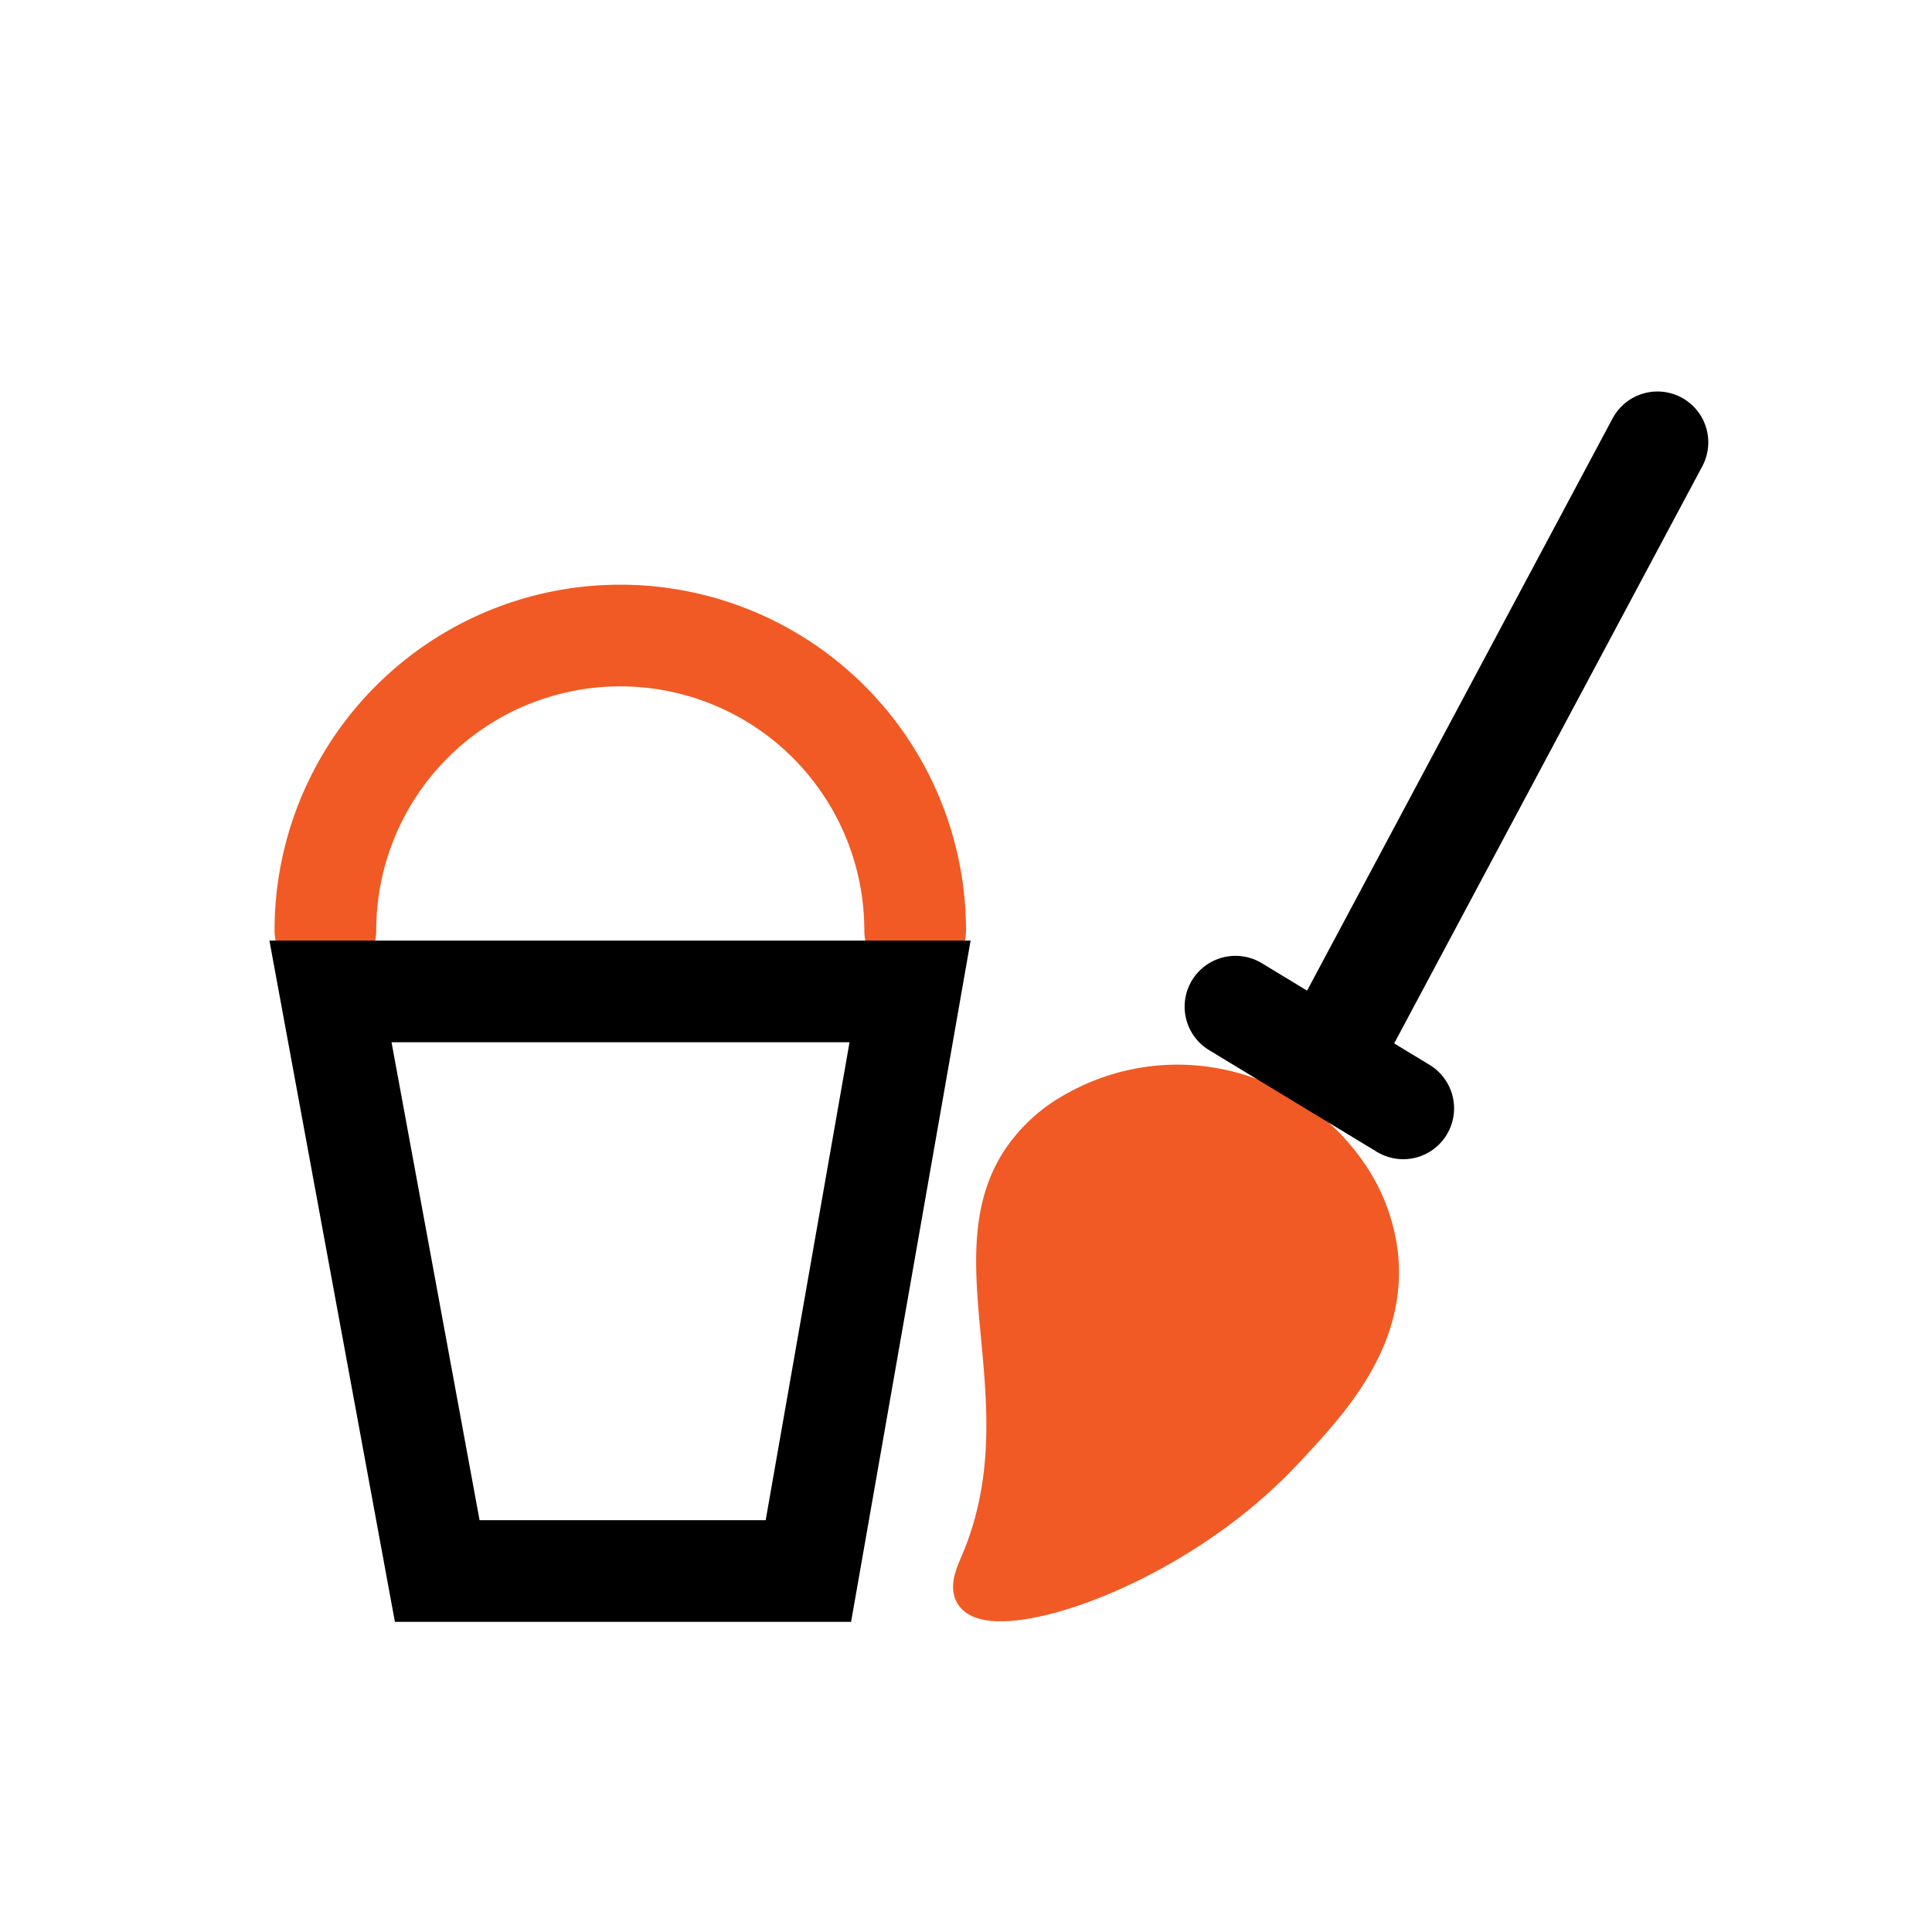
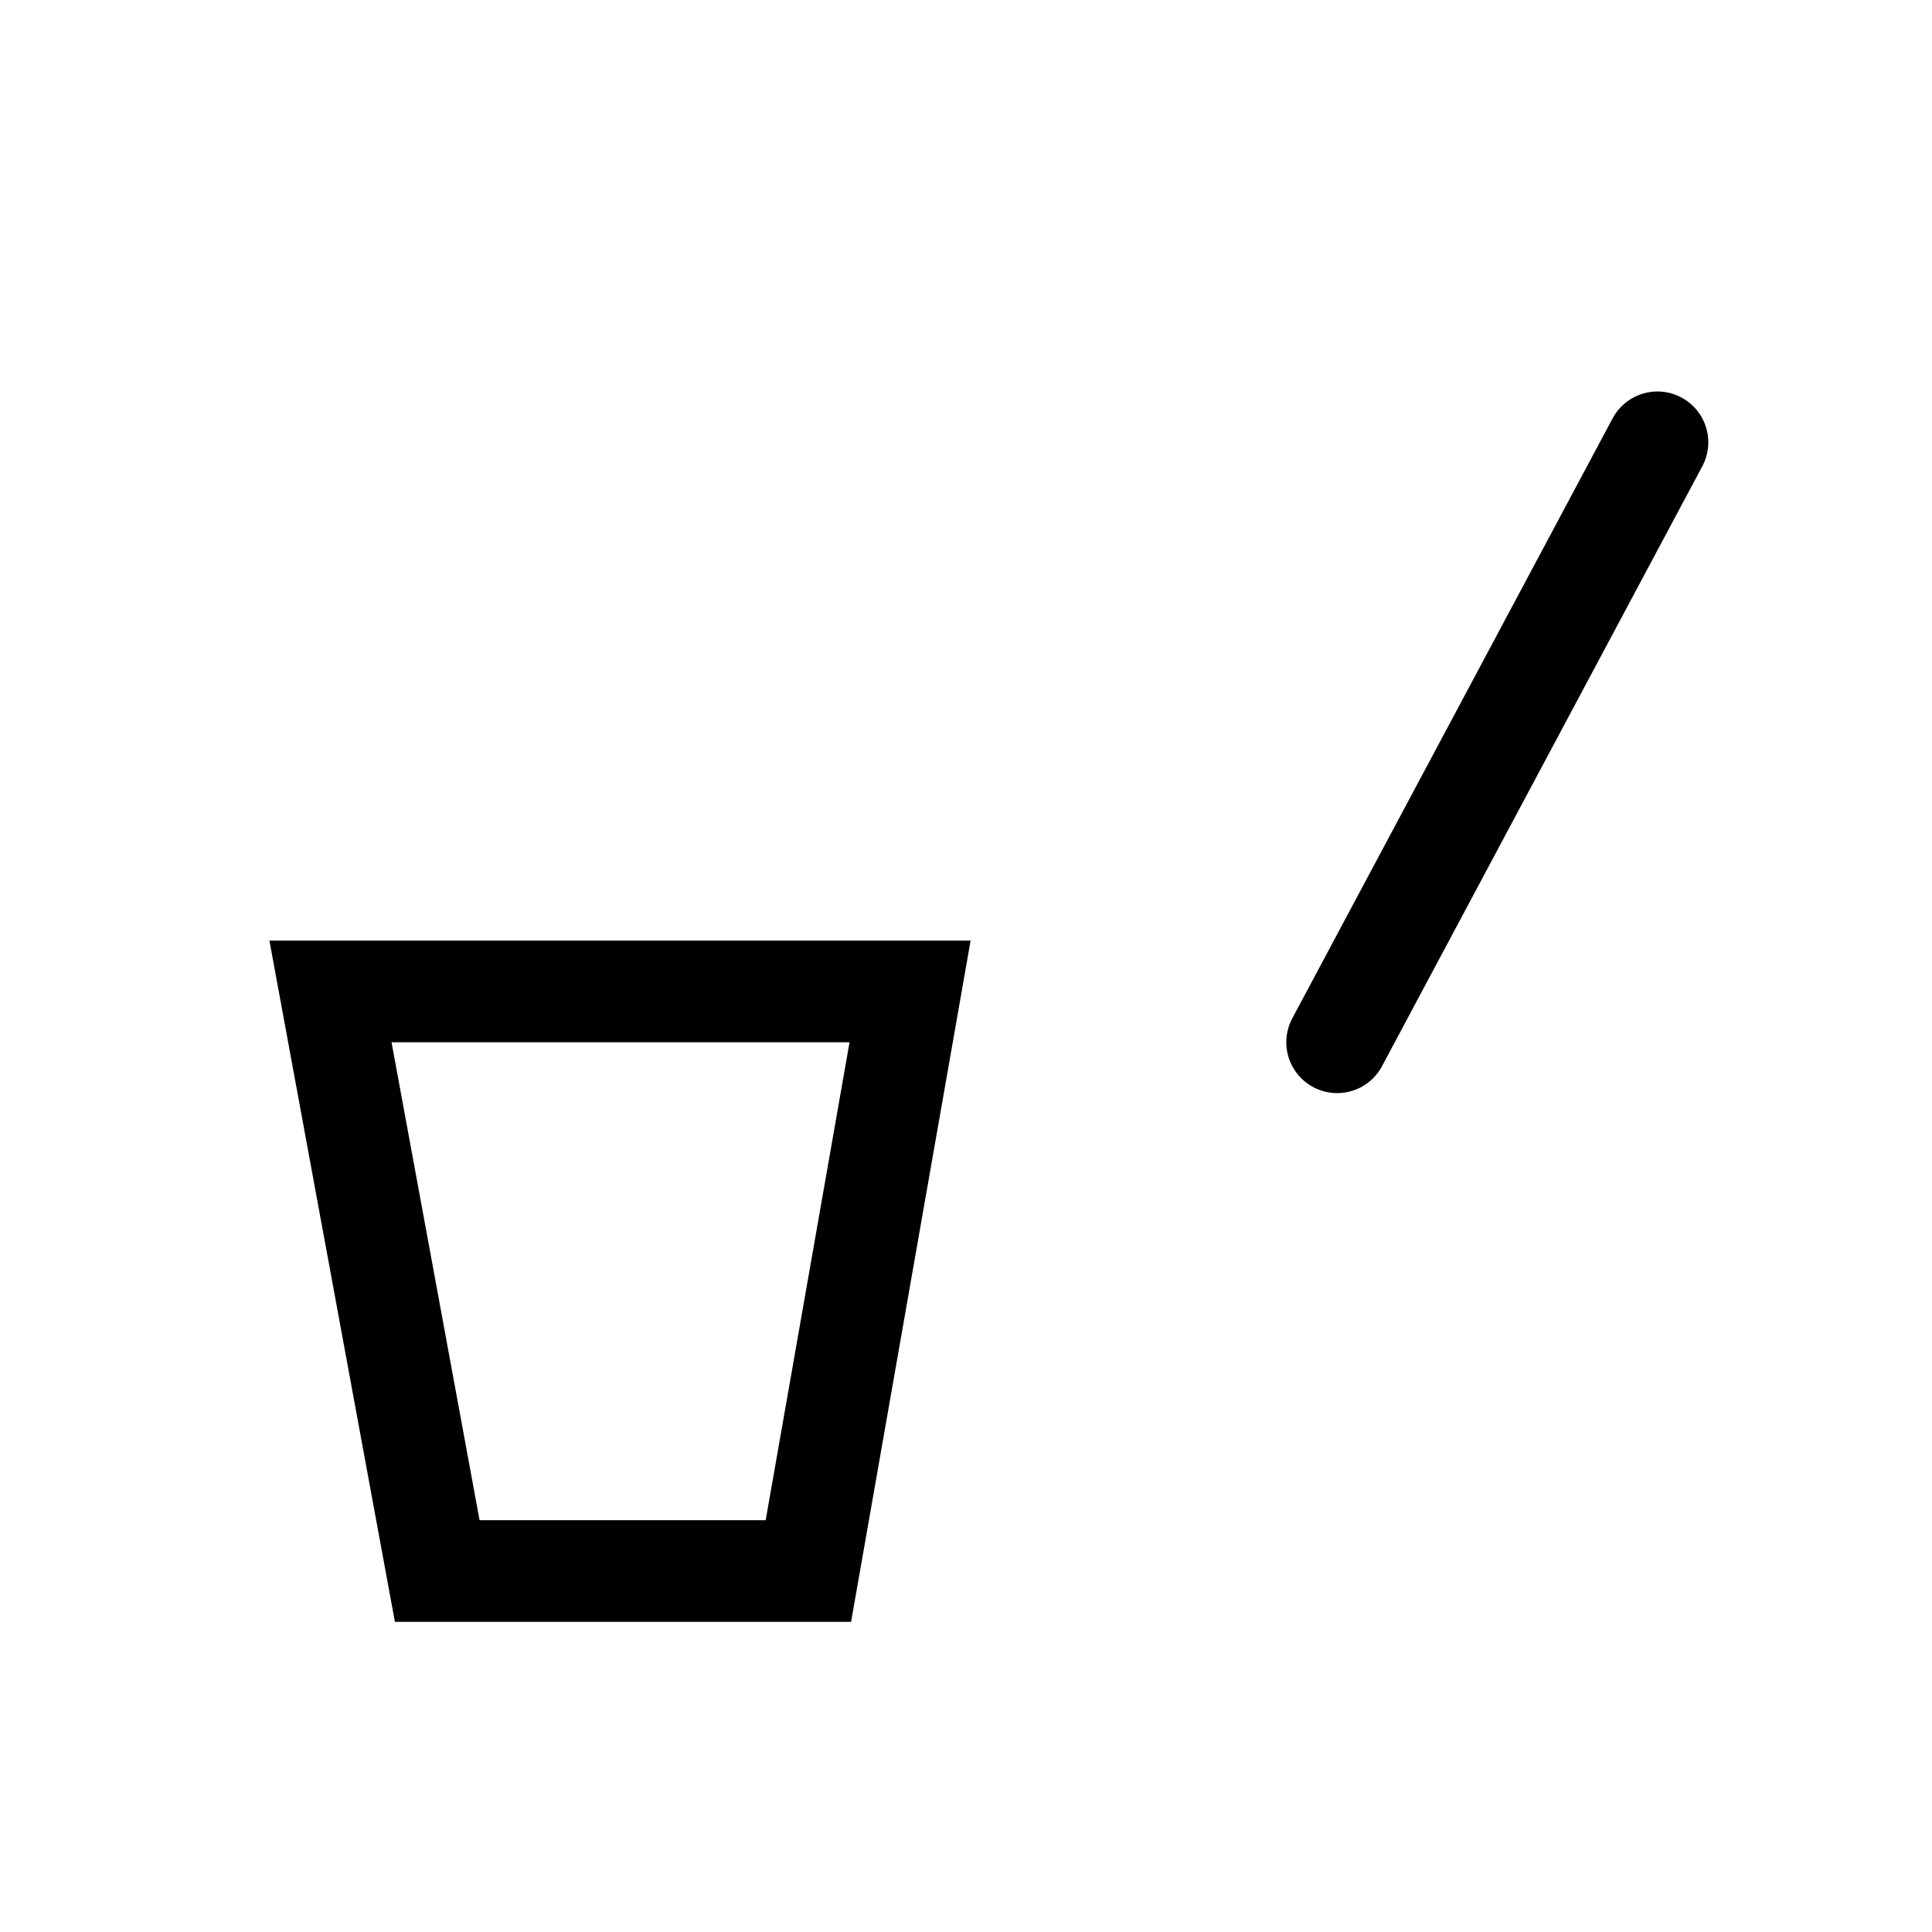
<svg xmlns="http://www.w3.org/2000/svg" id="Layer_1" data-name="Layer 1" viewBox="0 0 380 380">
  <defs>
    <style>.cls-1,.cls-2,.cls-3{fill:none;stroke-width:20px;}.cls-1,.cls-4{stroke:#f15a24;}.cls-1,.cls-3,.cls-4{stroke-linecap:round;stroke-linejoin:round;}.cls-2,.cls-3{stroke:#000;}.cls-2{stroke-miterlimit:10;}.cls-4{fill:#f15a24;stroke-width:6px;}</style>
  </defs>
  <title>Artboard 5</title>
-   <path class="cls-1" d="M64,183a58,58,0,0,1,116,0" />
  <polygon class="cls-2" points="86 309 159 309 179 195 65 195 86 309" />
  <line class="cls-3" x1="326" y1="87" x2="263" y2="205" />
-   <path class="cls-4" d="M265.23,229.58a41.53,41.53,0,0,0-54.09-11.79A31.27,31.27,0,0,0,200,228c-13,20.11,5,48.35-8,79-.91,2.16-2.32,5.13-1,7,4.6,6.53,39.56-4.09,62-28,8.95-9.54,20.67-22,19-39A35.83,35.83,0,0,0,265.23,229.58Z" />
-   <line class="cls-3" x1="243" y1="198" x2="276" y2="218" />
</svg>